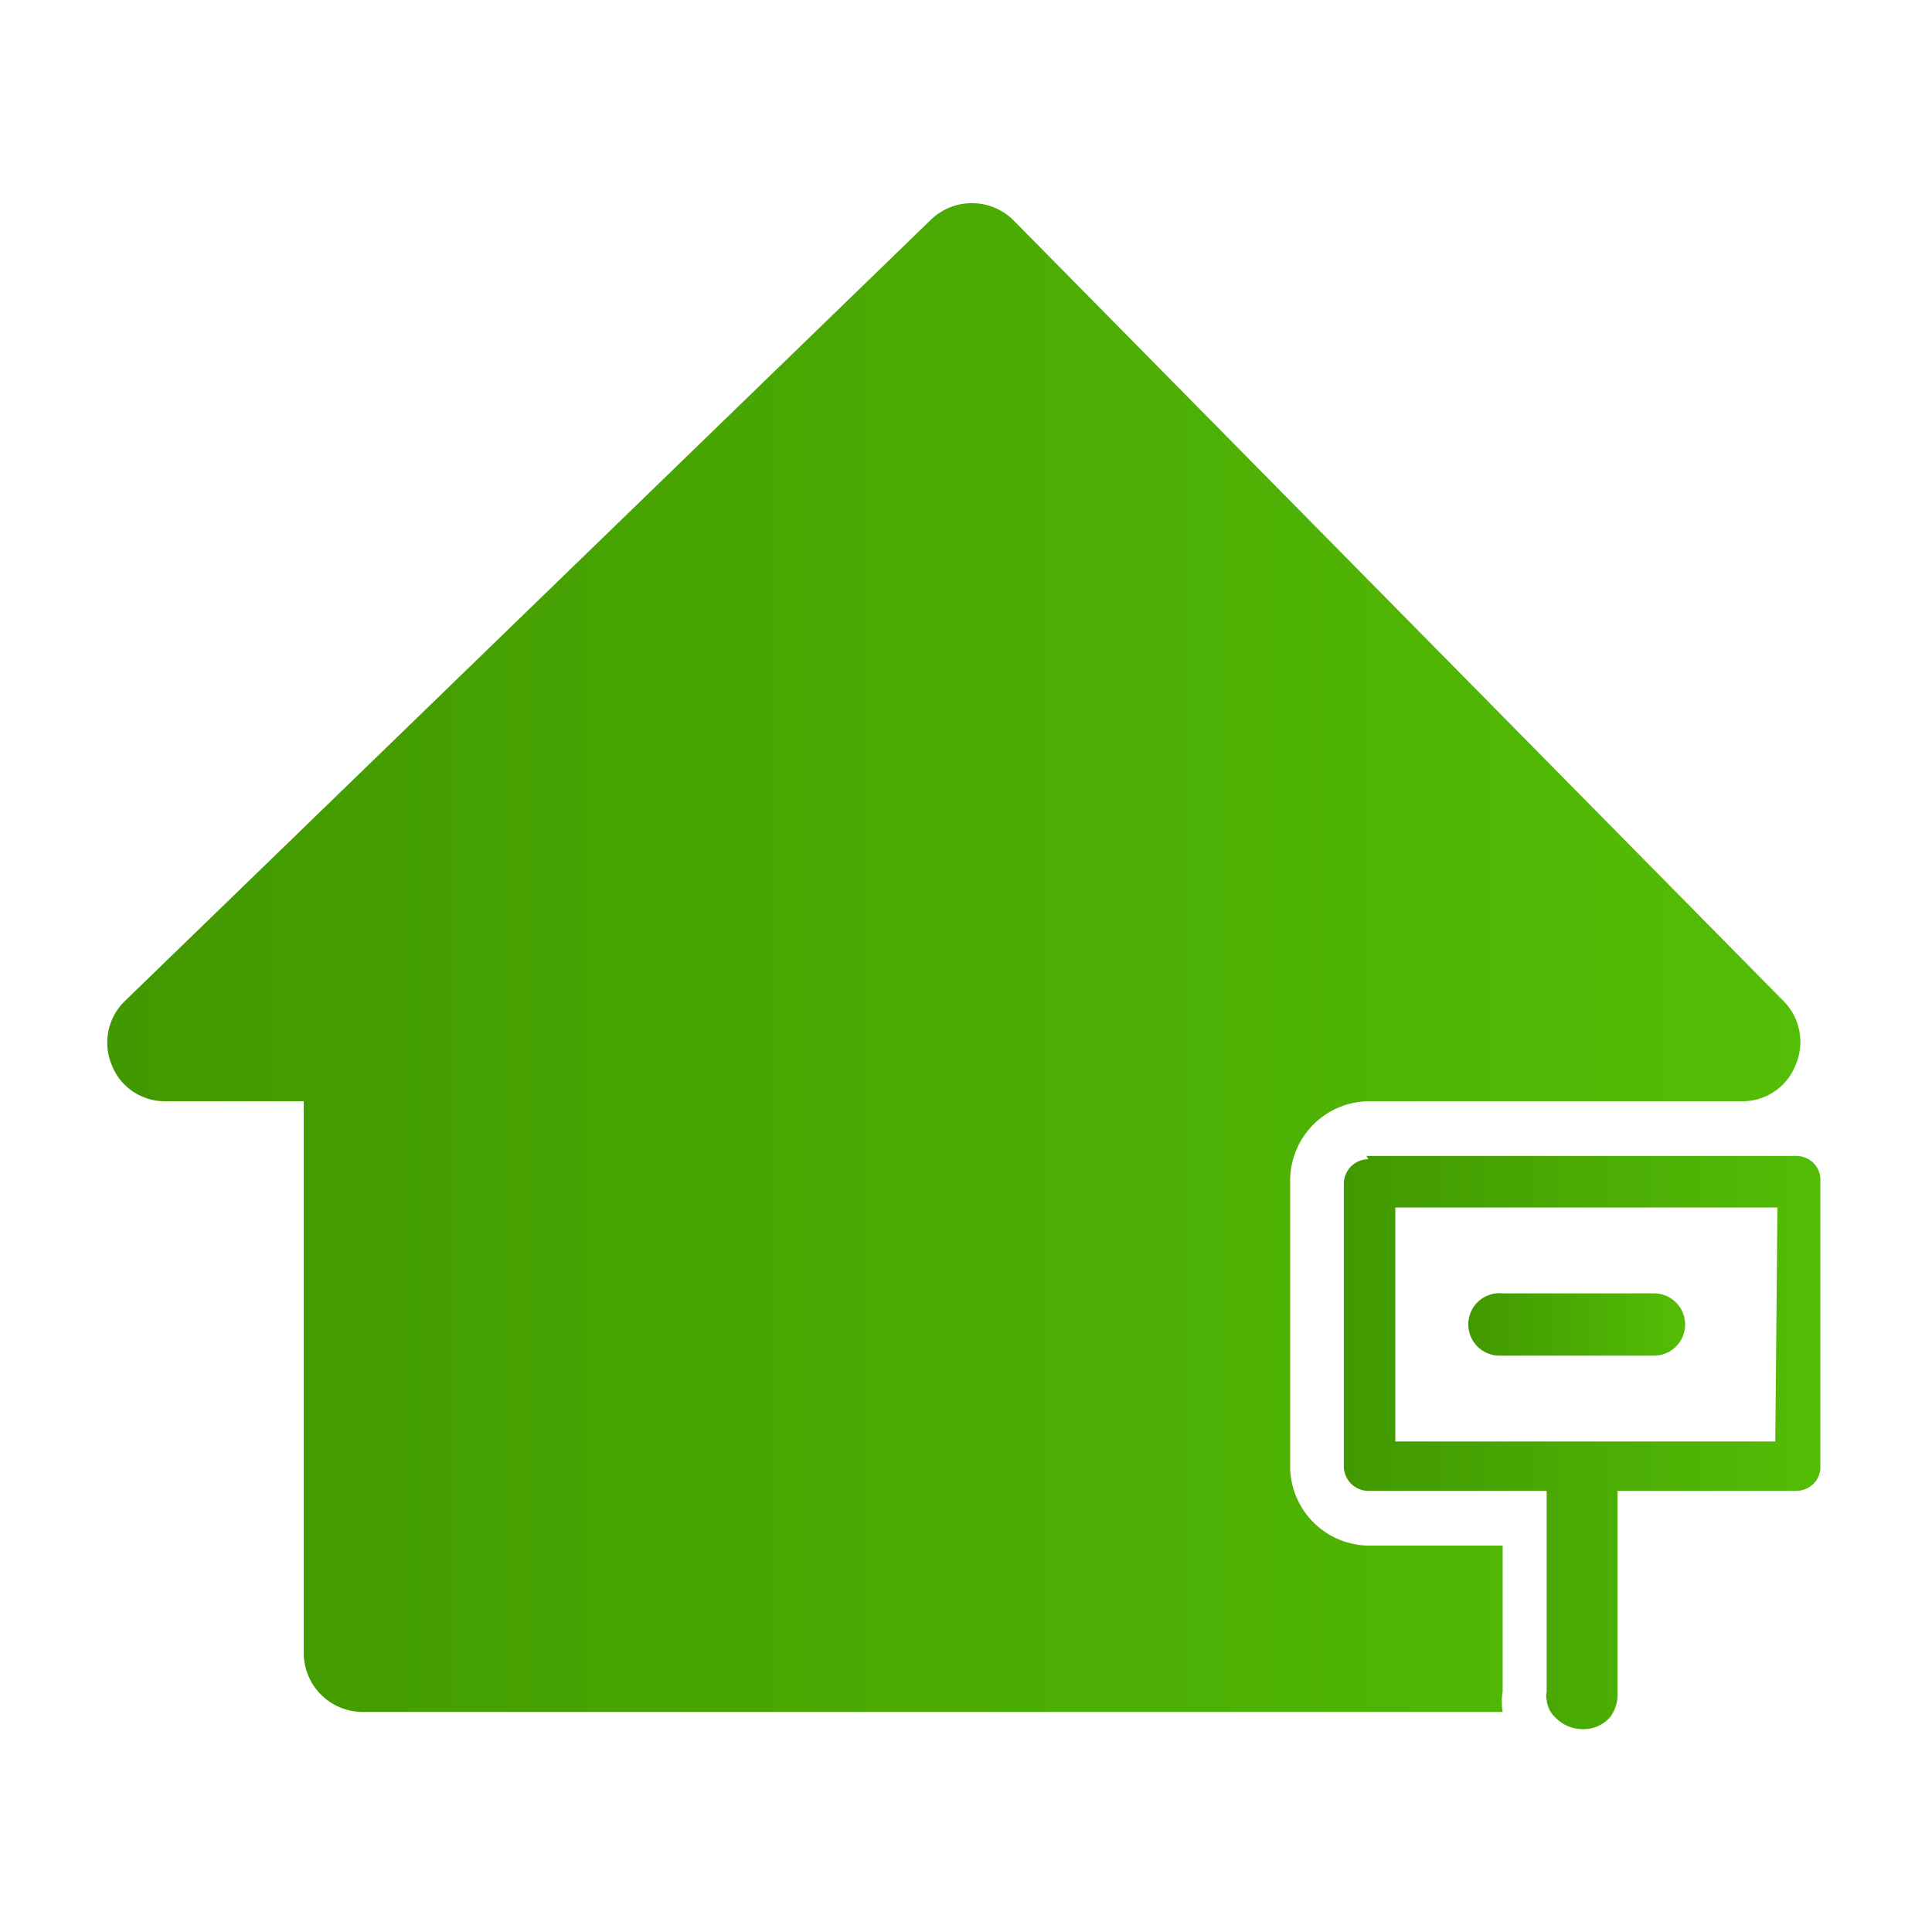
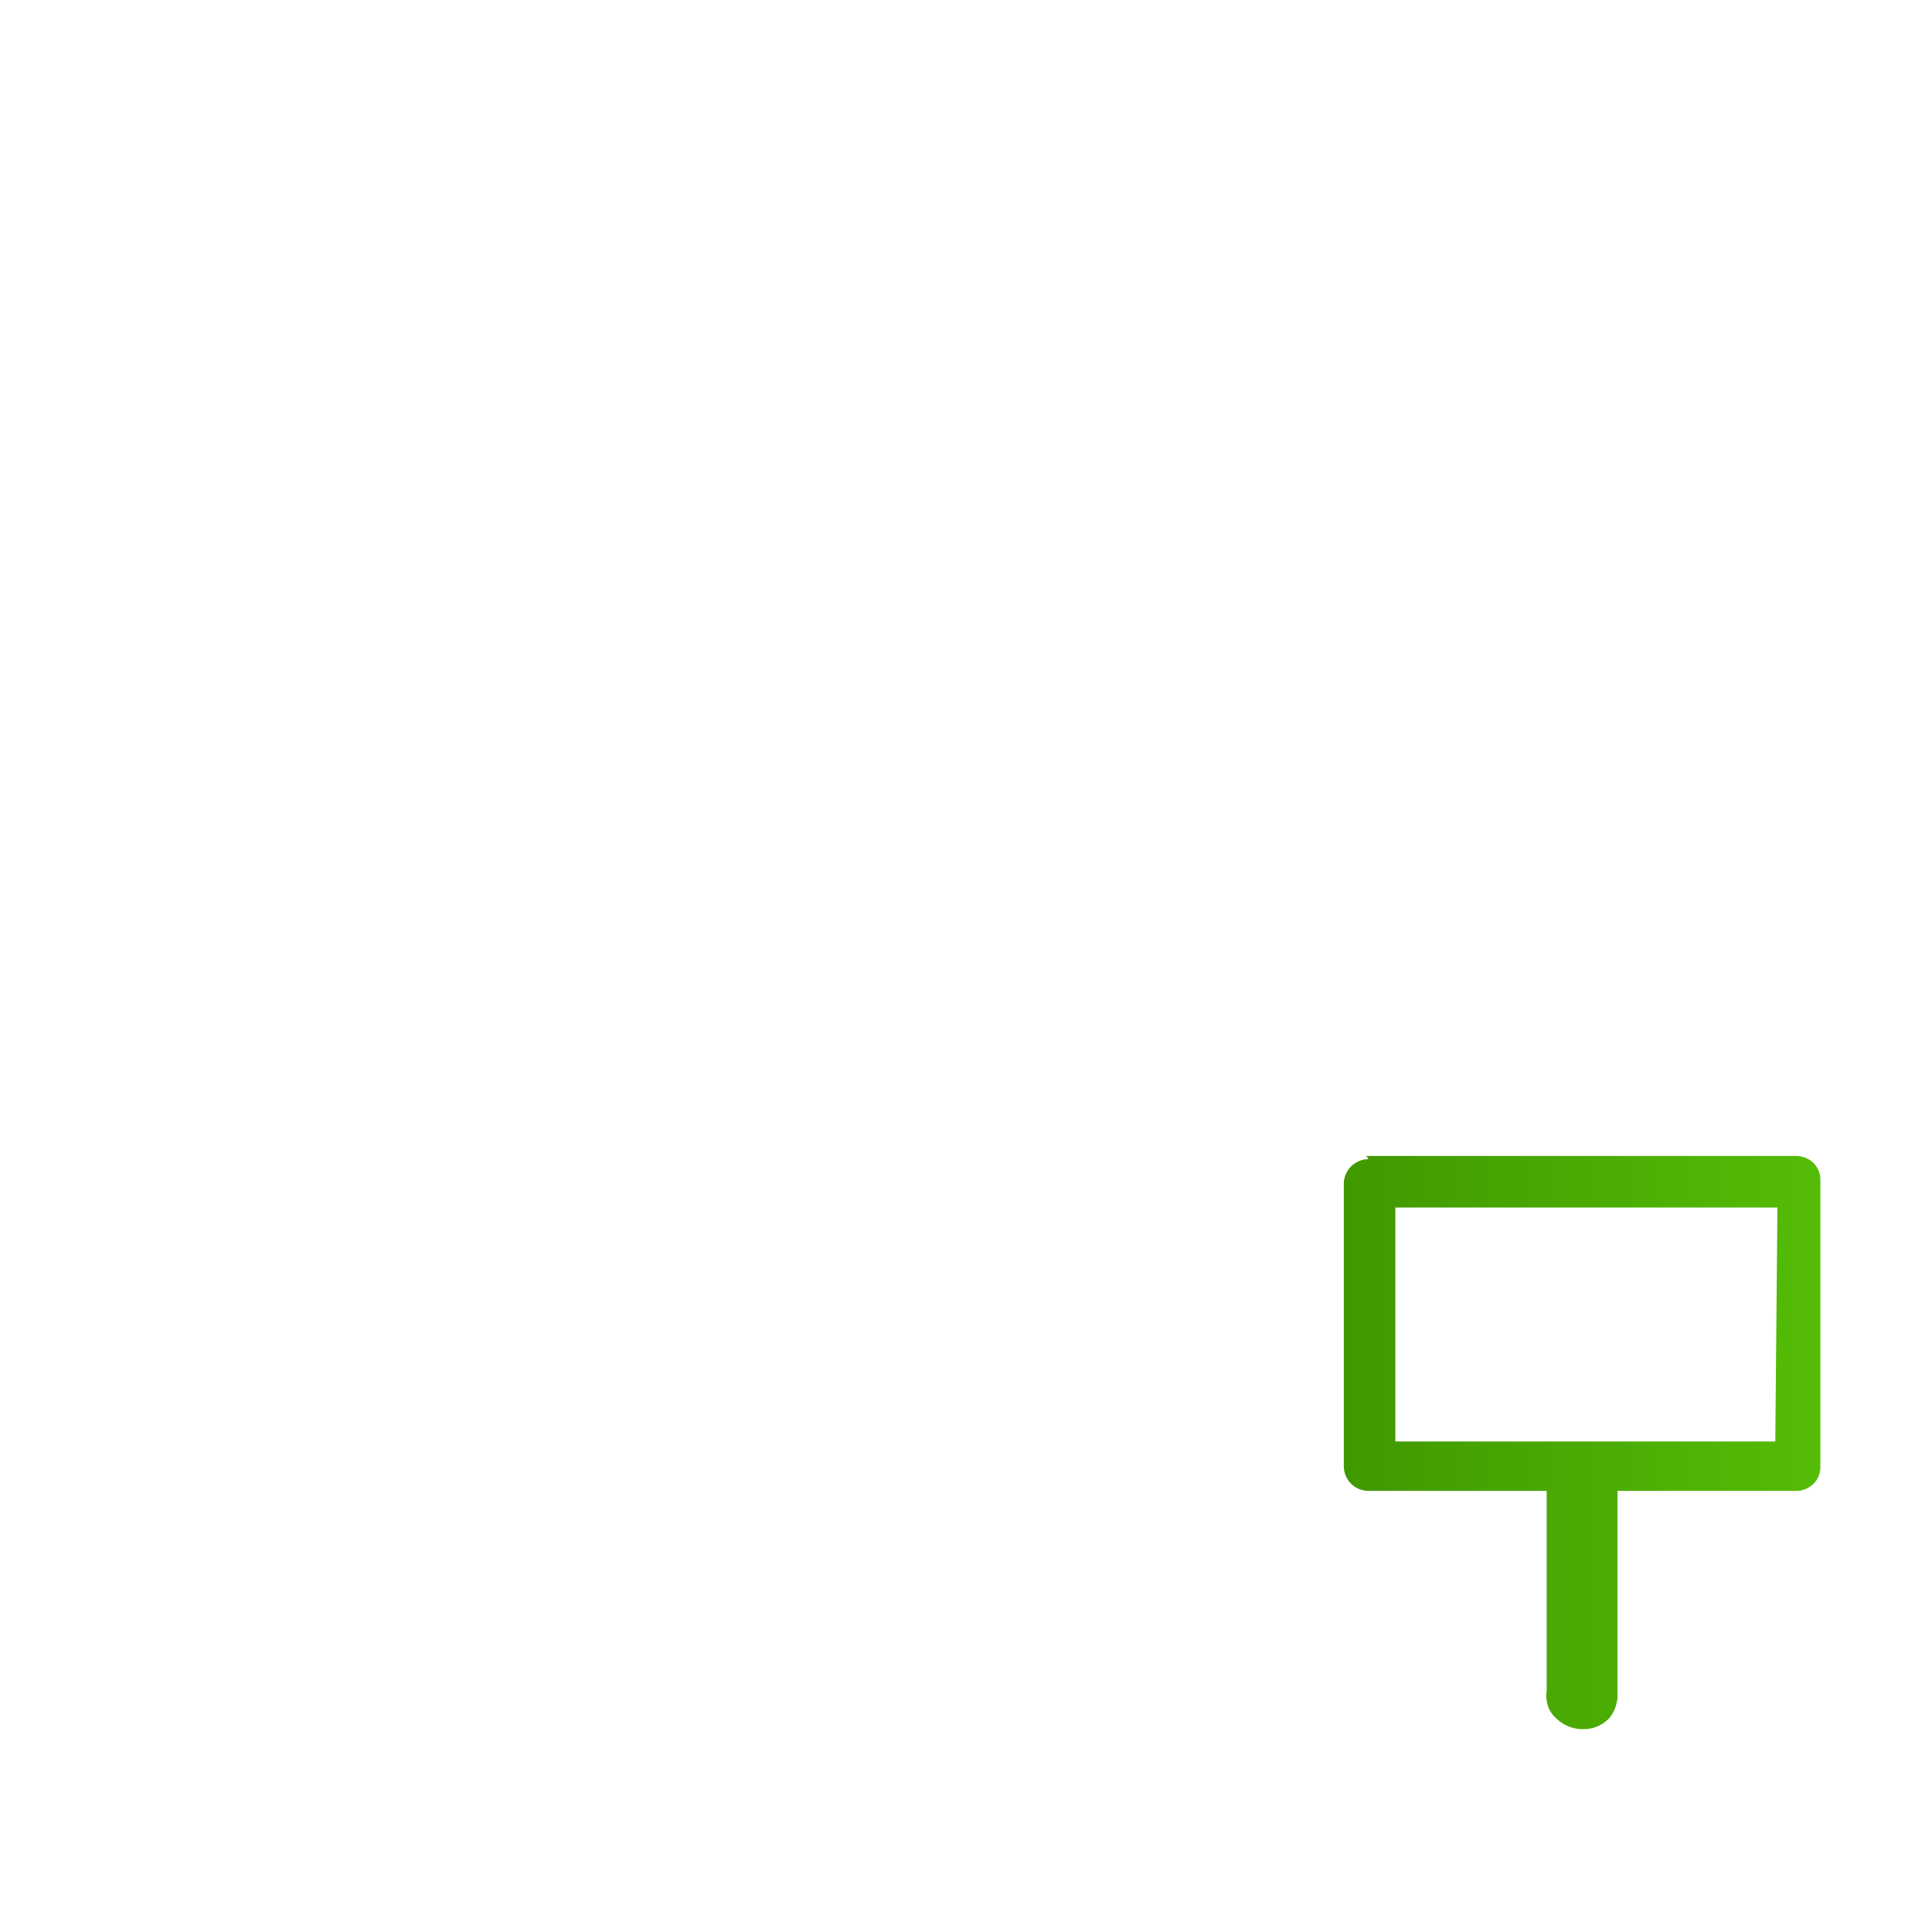
<svg xmlns="http://www.w3.org/2000/svg" xmlns:xlink="http://www.w3.org/1999/xlink" id="Vrstva_1" data-name="Vrstva 1" viewBox="0 0 18 18">
  <defs>
    <style>.cls-1{fill:url(#Nepojmenovaný_přechod_7);}.cls-2{fill:url(#Nepojmenovaný_přechod_7-2);}.cls-3{fill:url(#Nepojmenovaný_přechod_7-3);}</style>
    <linearGradient id="Nepojmenovaný_přechod_7" x1="1" y1="8.92" x2="16.78" y2="8.92" gradientUnits="userSpaceOnUse">
      <stop offset="0" stop-color="#419800" />
      <stop offset="1" stop-color="#54bd06" />
    </linearGradient>
    <linearGradient id="Nepojmenovaný_přechod_7-2" x1="12.52" y1="13.46" x2="17" y2="13.46" xlink:href="#Nepojmenovaný_přechod_7" />
    <linearGradient id="Nepojmenovaný_přechod_7-3" x1="13.68" y1="12.34" x2="15.7" y2="12.34" xlink:href="#Nepojmenovaný_přechod_7" />
  </defs>
  <title>18x18px</title>
-   <path class="cls-1" d="M1.54,10.26H2.83V15.4a.55.55,0,0,0,.55.55H14a.58.58,0,0,1,0-.19V14.4H12.75a.74.74,0,0,1-.73-.74V11a.74.74,0,0,1,.73-.74l1.92,0h1.56a.53.53,0,0,0,.5-.34.54.54,0,0,0-.11-.59L9.44,2.05a.55.55,0,0,0-.77,0L1.17,9.32a.54.54,0,0,0-.13.6A.53.53,0,0,0,1.54,10.26Z" />
  <path class="cls-2" d="M12.75,10.8a.23.23,0,0,0-.23.23v2.63a.23.23,0,0,0,.23.23h1.66v1.87a.19.19,0,0,0,0,.08h0a.26.26,0,0,0,.09.17.35.35,0,0,0,.24.1A.33.33,0,0,0,15,16a.35.35,0,0,0,.07-.2V13.89h1.66a.23.23,0,0,0,.16-.06.22.22,0,0,0,.07-.17V11a.22.22,0,0,0-.07-.17.23.23,0,0,0-.16-.06h-4Zm3.79,2.63H13V11.25h3.56Z" />
-   <path class="cls-3" d="M13.68,12.34a.29.29,0,0,0,.29.29h1.44a.29.29,0,1,0,0-.58H14A.29.29,0,0,0,13.68,12.34Z" />
</svg>